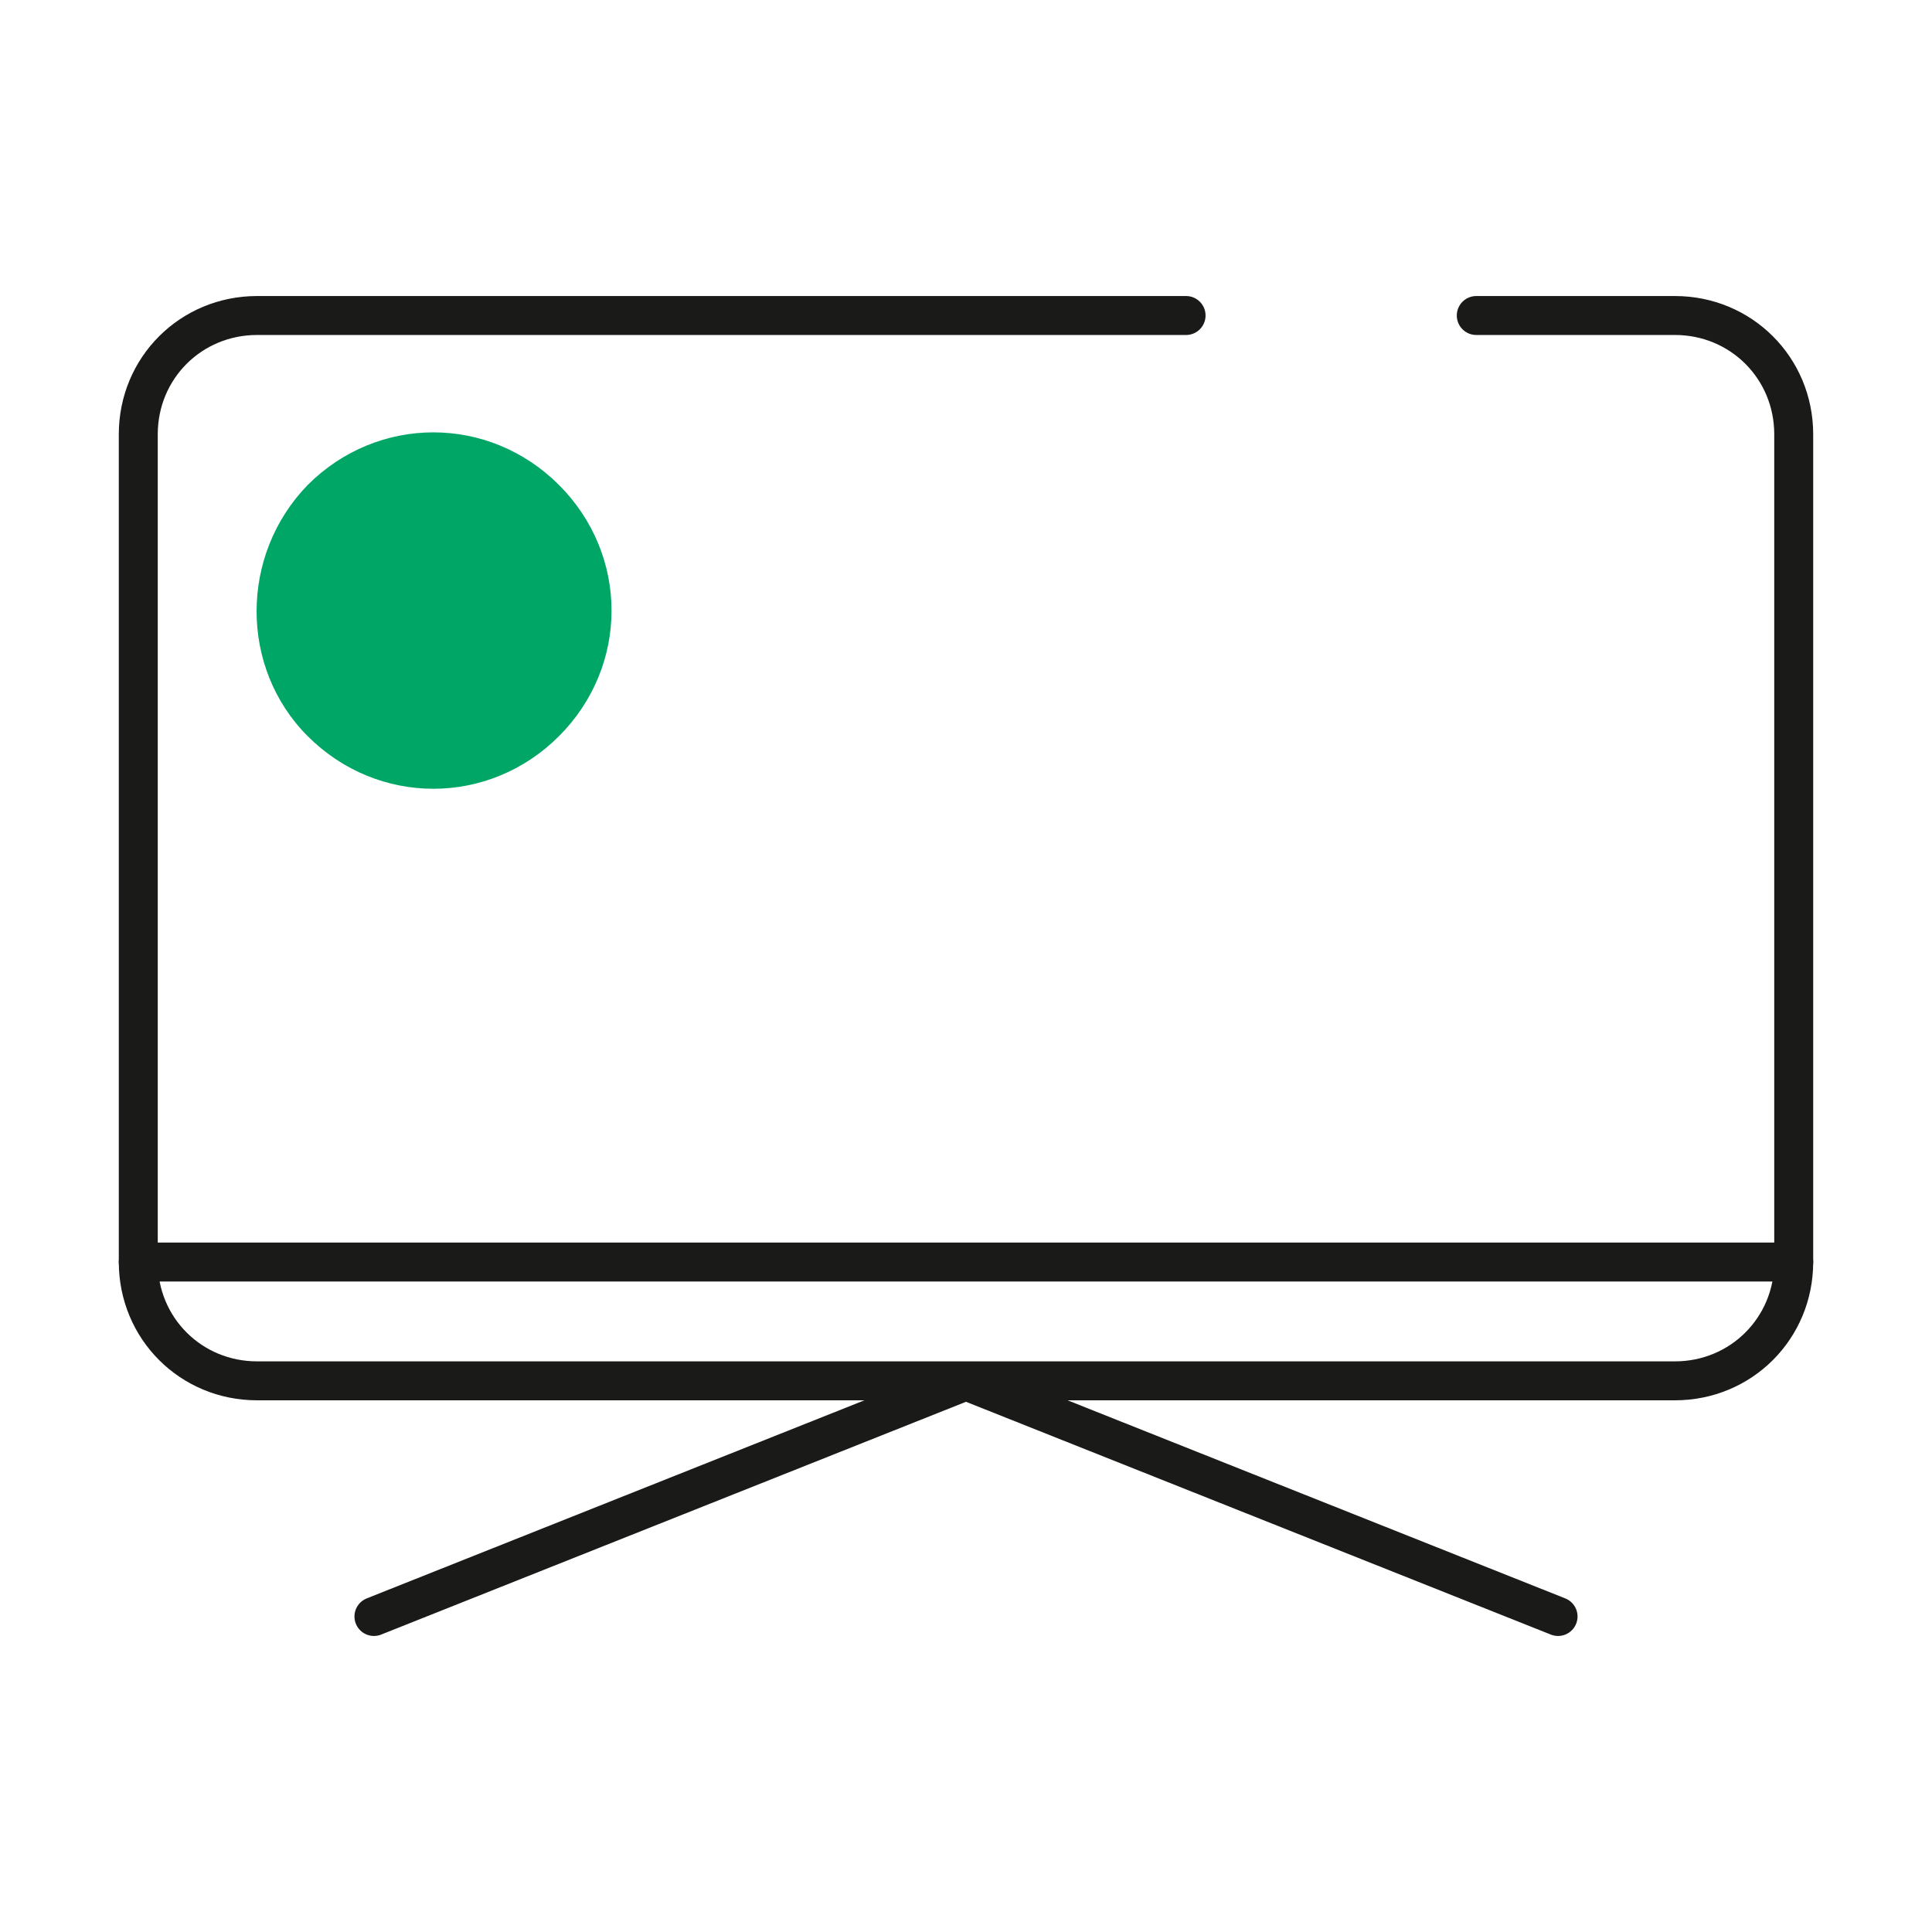
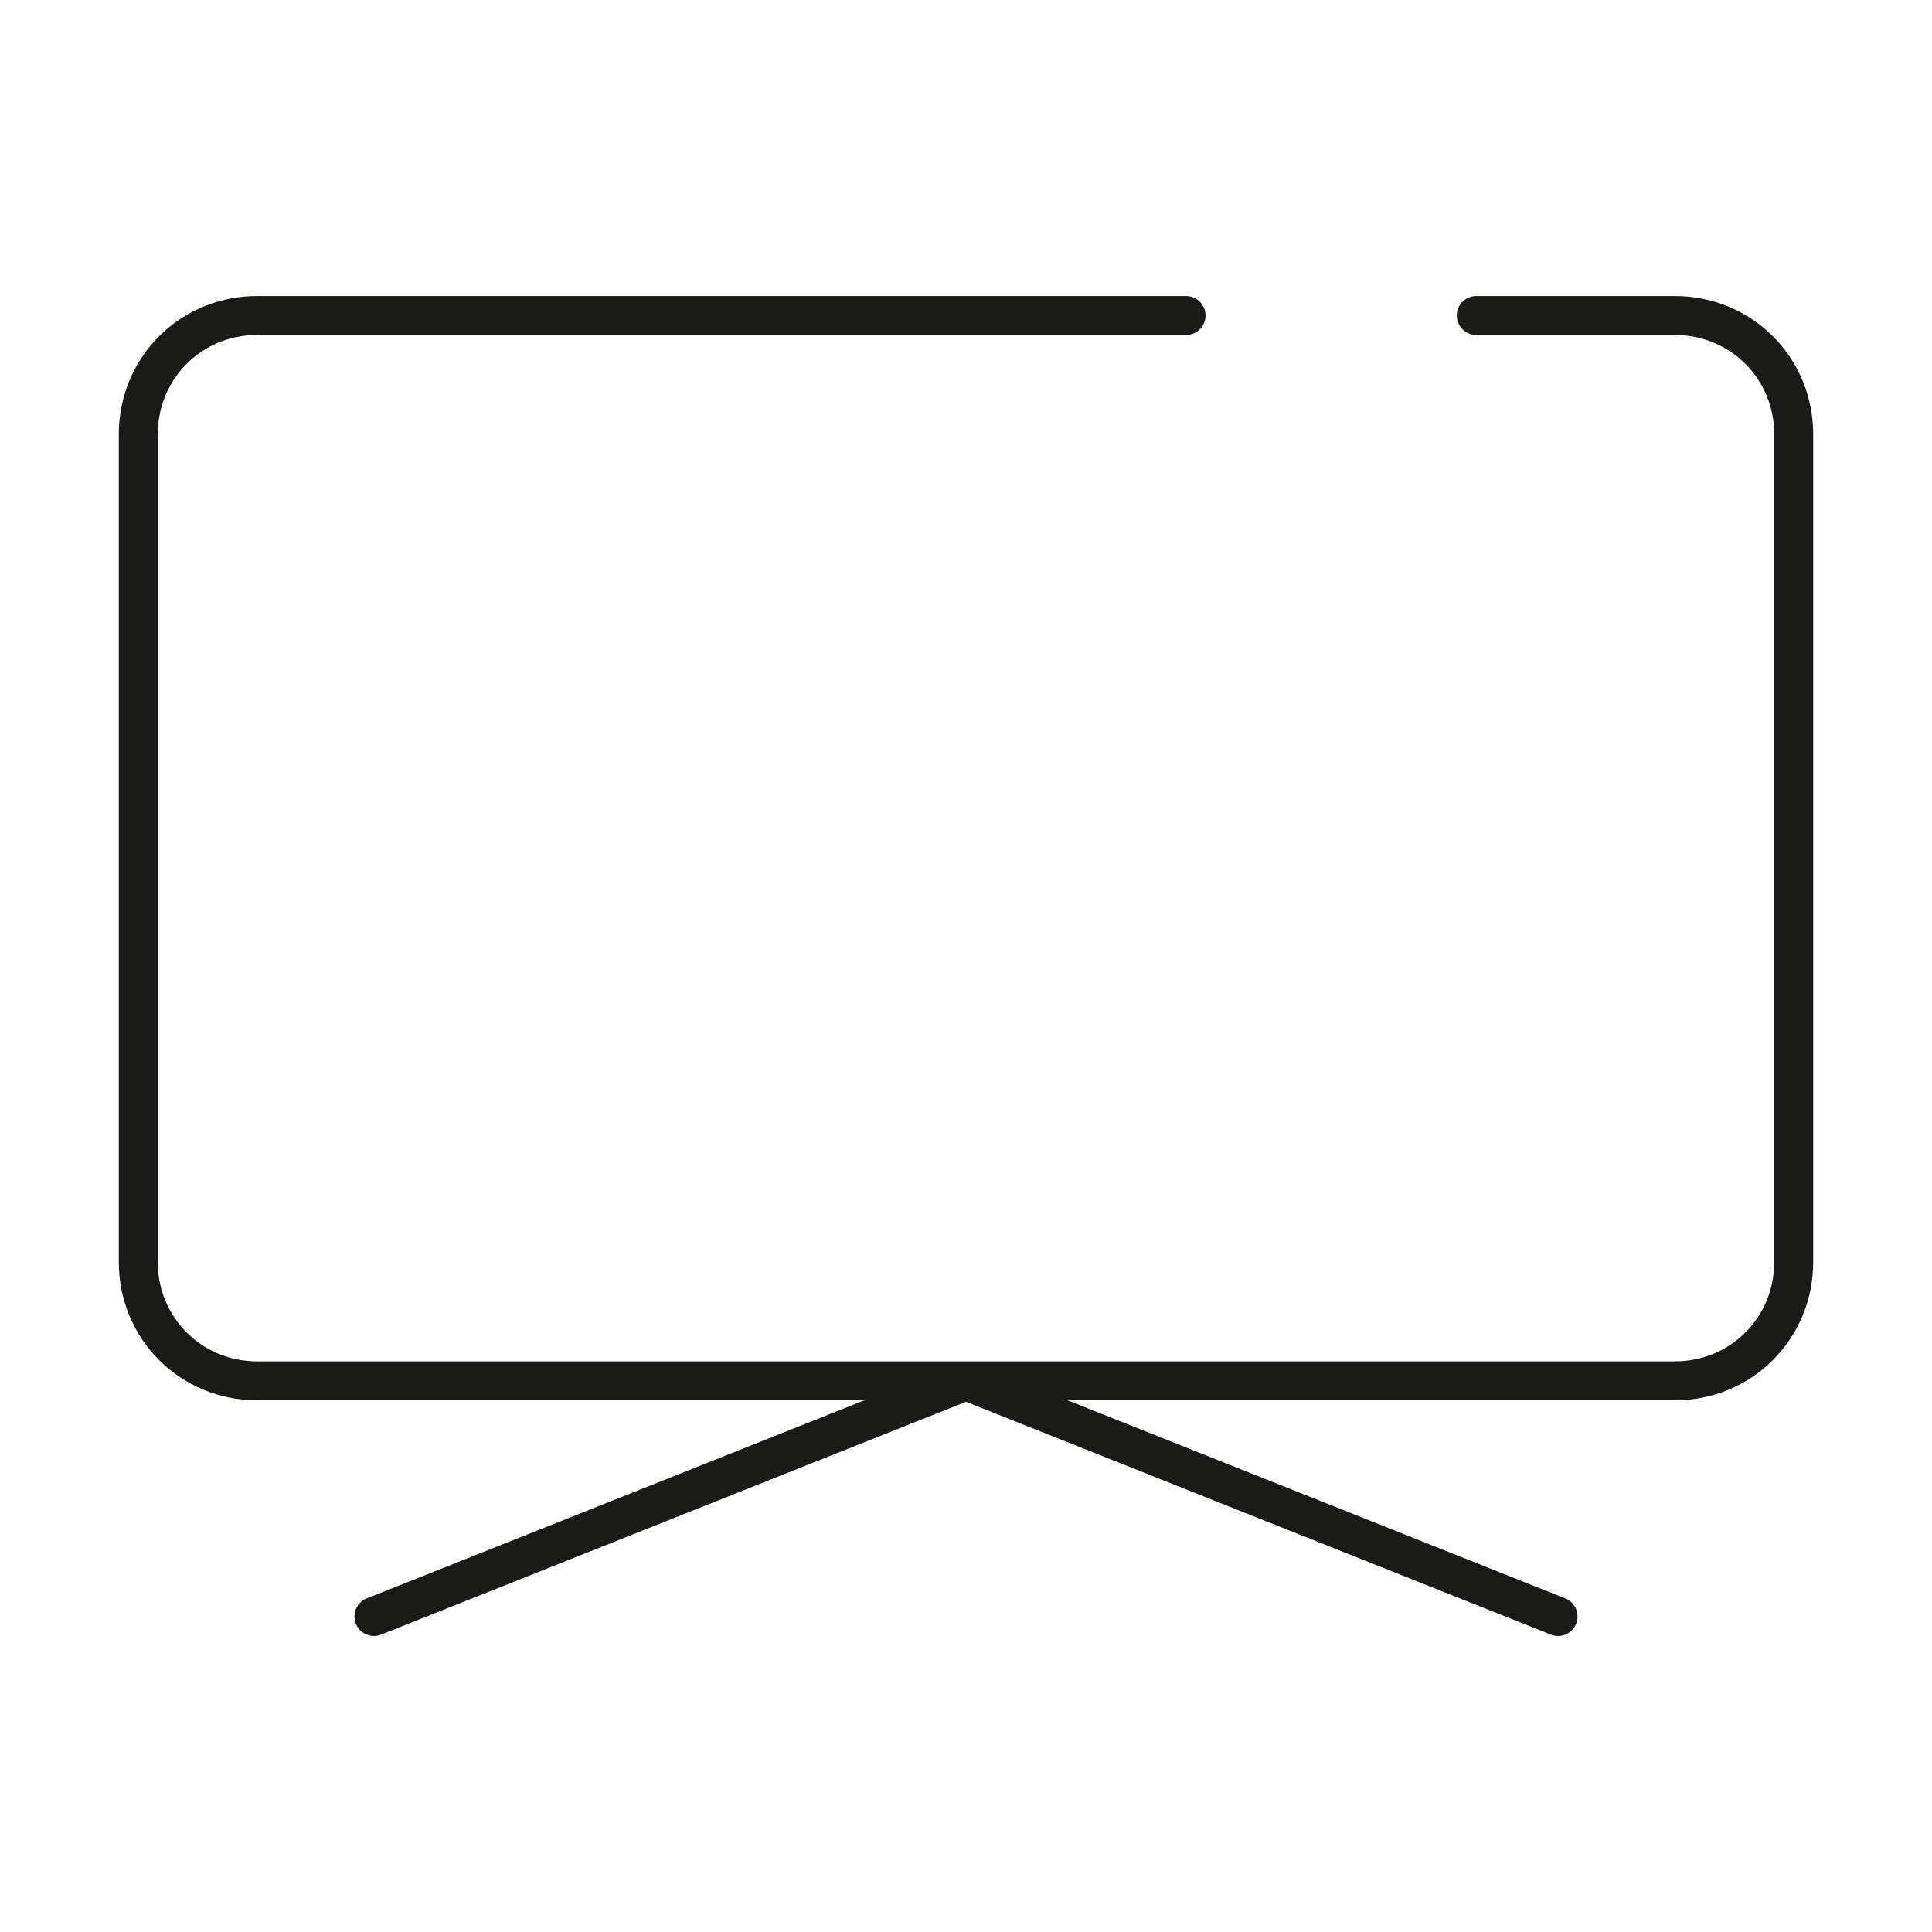
<svg xmlns="http://www.w3.org/2000/svg" version="1.1" id="Ebene_1" x="0px" y="0px" viewBox="0 0 99.2 99.2" style="enable-background:new 0 0 99.2 99.2;" xml:space="preserve">
  <style type="text/css">
	.st0{fill:none;stroke:#1A1A18;stroke-width:2;stroke-linecap:round;stroke-linejoin:round;stroke-miterlimit:10;}
	.st1{fill:#00A666;}
	.st2{fill:none;stroke:#1A1A18;stroke-width:2;stroke-linecap:round;stroke-miterlimit:10;}
	.st3{fill:none;stroke:#1A1A18;stroke-width:2;stroke-linecap:round;stroke-linejoin:bevel;stroke-miterlimit:10;}
	.st4{fill:none;stroke:#000000;stroke-width:2;stroke-linejoin:round;stroke-miterlimit:10;}
	.st5{fill:none;}
	.st6{fill:none;stroke:#000000;stroke-width:2;stroke-linecap:round;stroke-linejoin:round;stroke-miterlimit:10;}
	.st7{fill:#006D33;}
	.st8{fill:#2EA836;}
	.st9{fill:#FFFFFF;}
	.st10{fill:#91C147;}
	.st11{fill:none;stroke:#020204;stroke-width:2;stroke-miterlimit:10;}
	.st12{fill:none;stroke:#020204;stroke-width:2;stroke-linecap:round;stroke-miterlimit:10;}
	.st13{fill:none;stroke:#020204;stroke-width:1.979;stroke-miterlimit:10;}
	.st14{fill:#FFFFFF;stroke:#020204;stroke-width:2;stroke-miterlimit:10;}
	.st15{fill:#020204;}
	.st16{fill:none;stroke:#020204;stroke-width:1.984;stroke-linecap:round;stroke-miterlimit:10;}
	.st17{fill:none;stroke:#020204;stroke-width:1.8;stroke-linecap:round;stroke-linejoin:round;stroke-miterlimit:10;}
	.st18{fill:none;stroke:#020204;stroke-width:1.8;stroke-linecap:round;stroke-miterlimit:10;}
	.st19{fill:none;stroke:#020204;stroke-width:1.698;stroke-linecap:round;stroke-miterlimit:10;}
	.st20{fill:none;stroke:#020204;stroke-width:1.698;stroke-linejoin:round;stroke-miterlimit:10;}
	.st21{fill:none;stroke:#020204;stroke-width:1.698;stroke-miterlimit:10;}
	.st22{fill:none;stroke:#020204;stroke-width:1.736;stroke-miterlimit:10;}
	.st23{fill:none;stroke:#020204;stroke-width:1.8;stroke-linejoin:round;stroke-miterlimit:10;}
	.st24{fill:none;stroke:#020204;stroke-width:1.8;stroke-miterlimit:10;}
	.st25{fill:none;stroke:#1A1A18;stroke-width:1.762;stroke-linecap:round;stroke-linejoin:round;stroke-miterlimit:10;}
</style>
-   <path class="st1" d="M15.8,24.9c3.6-3.6,9.3-3.6,12.9,0c3.6,3.6,3.6,9.3,0,12.9c-3.6,3.6-9.3,3.6-12.9,0  C12.3,34.3,12.3,28.5,15.8,24.9" />
  <path class="st0" d="M75.8,16.2h10.2c3.4,0,6.1,2.7,6.1,6.1v42.5c0,3.4-2.7,6.1-6.1,6.1H13.2c-3.4,0-6.1-2.7-6.1-6.1V22.3  c0-3.4,2.7-6.1,6.1-6.1h47.7" />
-   <line class="st0" x1="7.1" y1="64.8" x2="92.1" y2="64.8" />
  <polyline class="st3" points="19.2,83 49.6,70.9 80,83 " />
</svg>